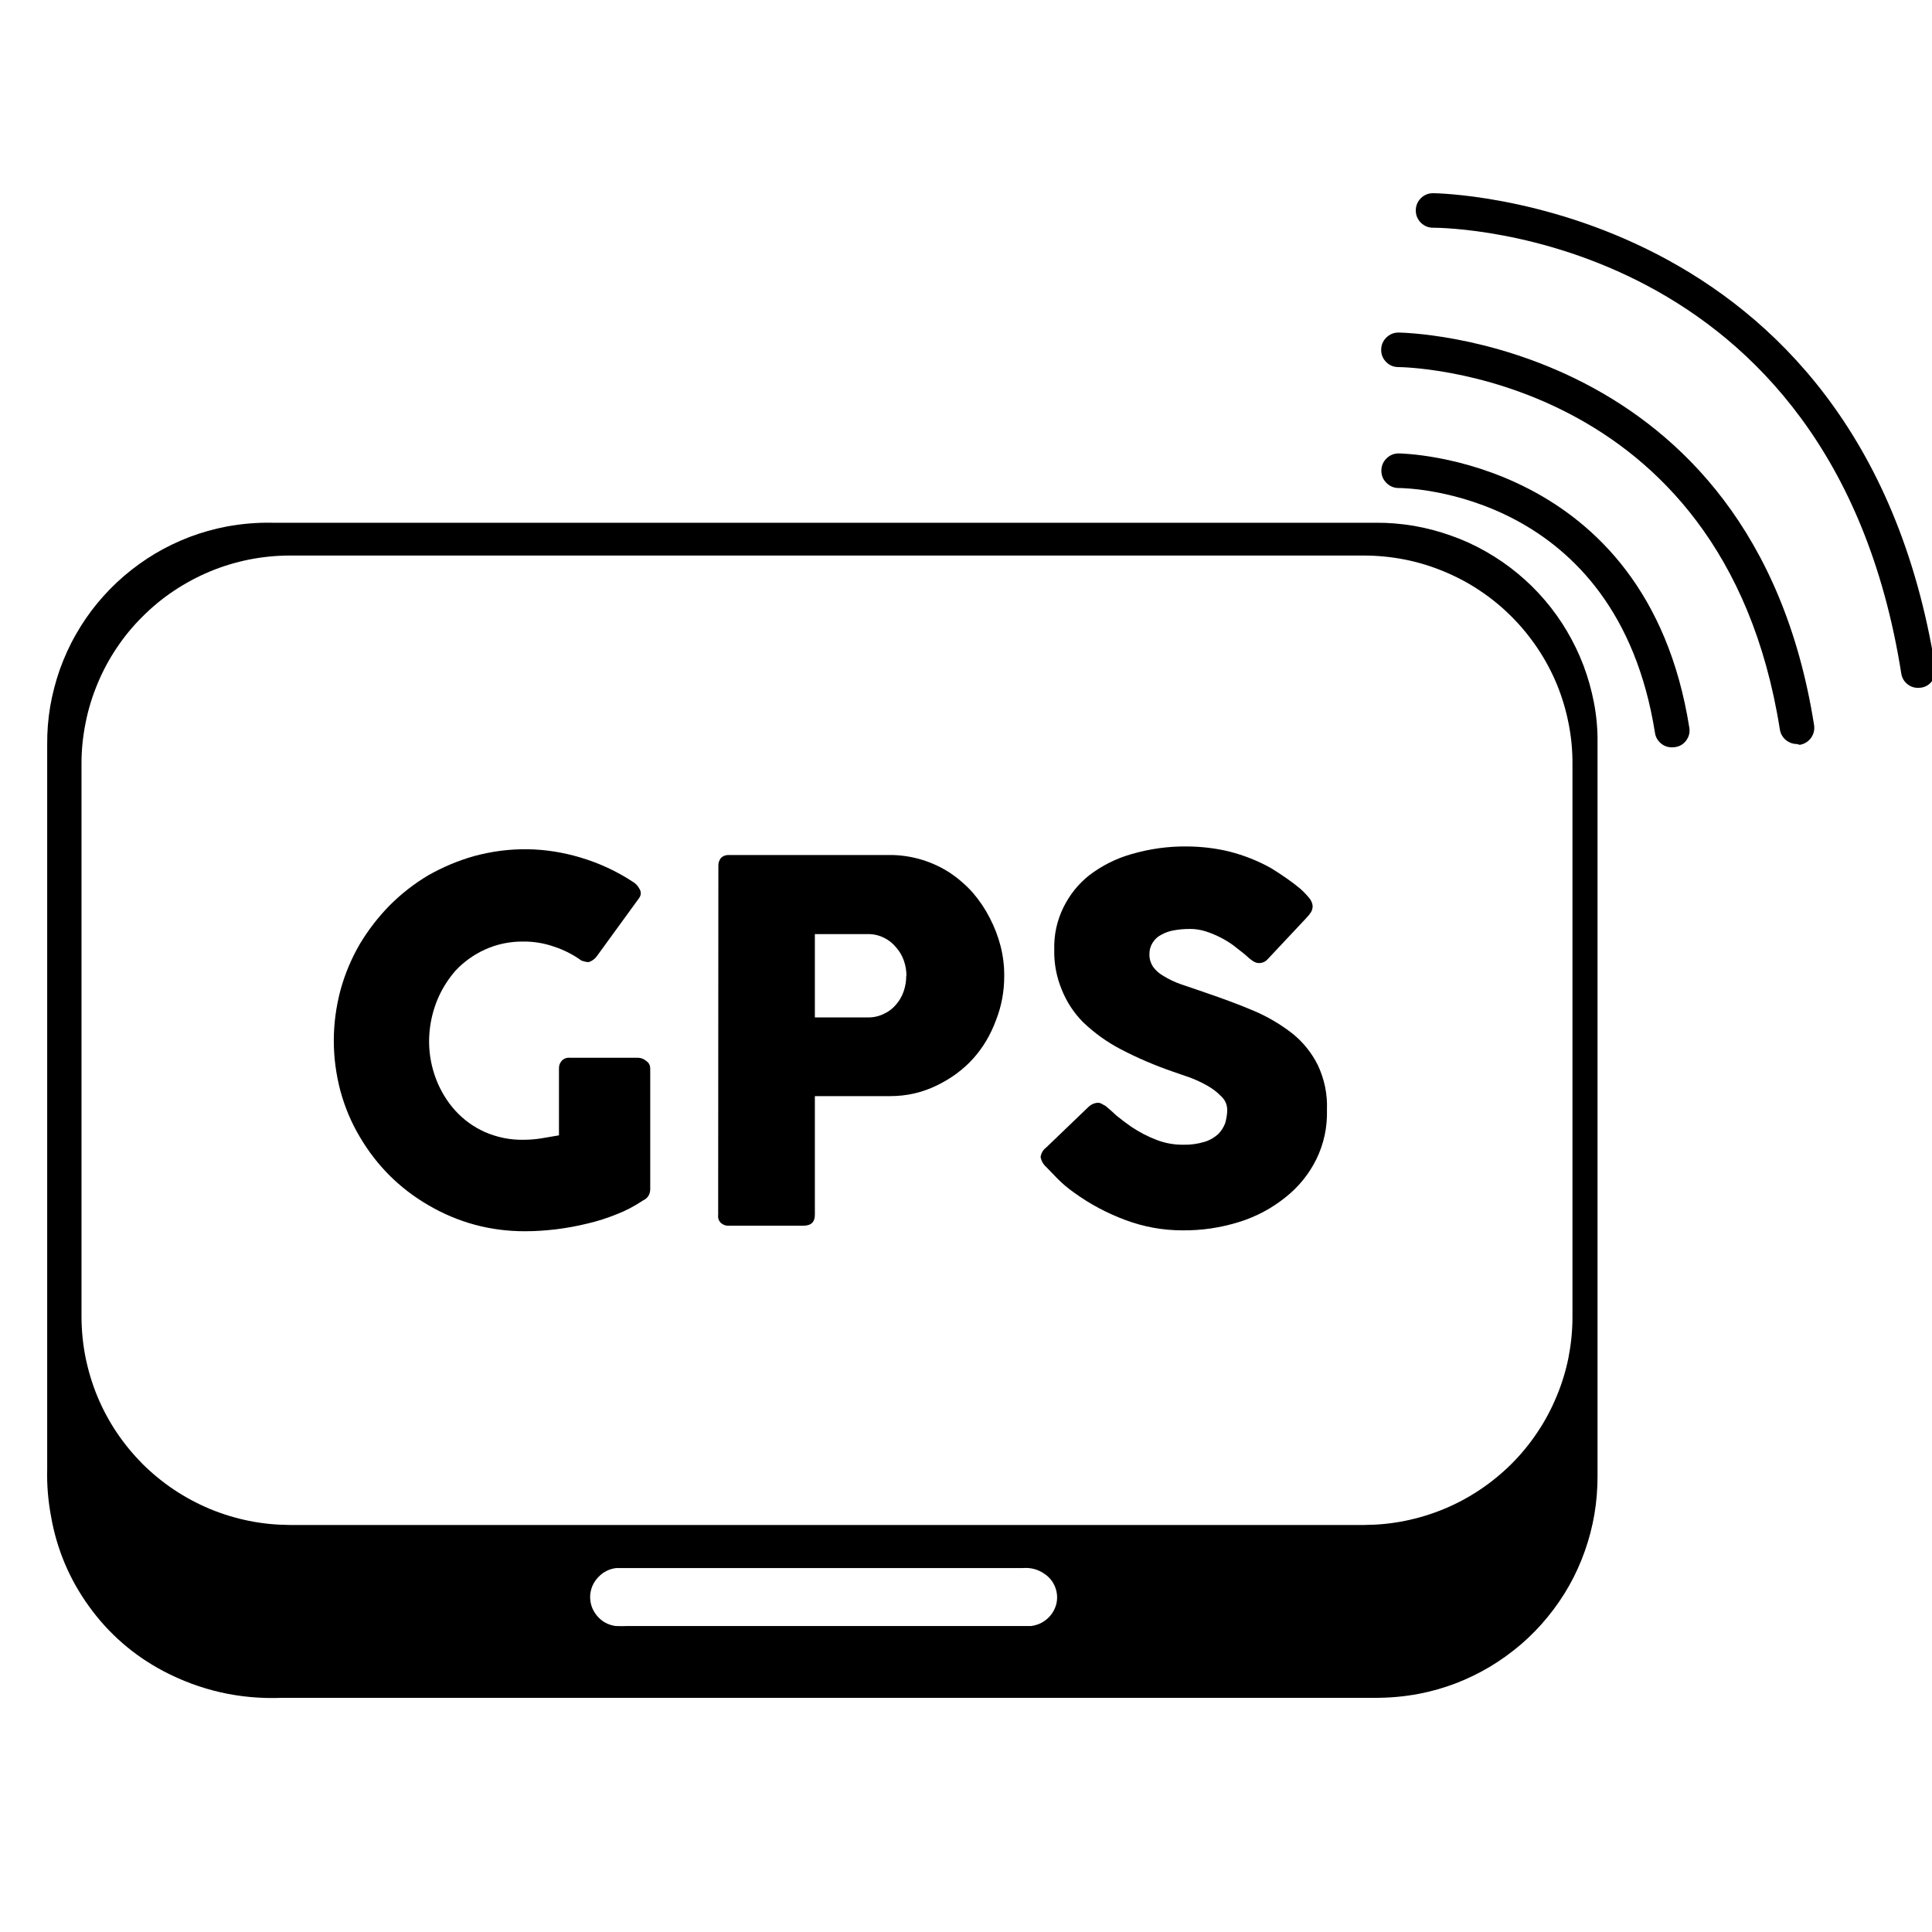
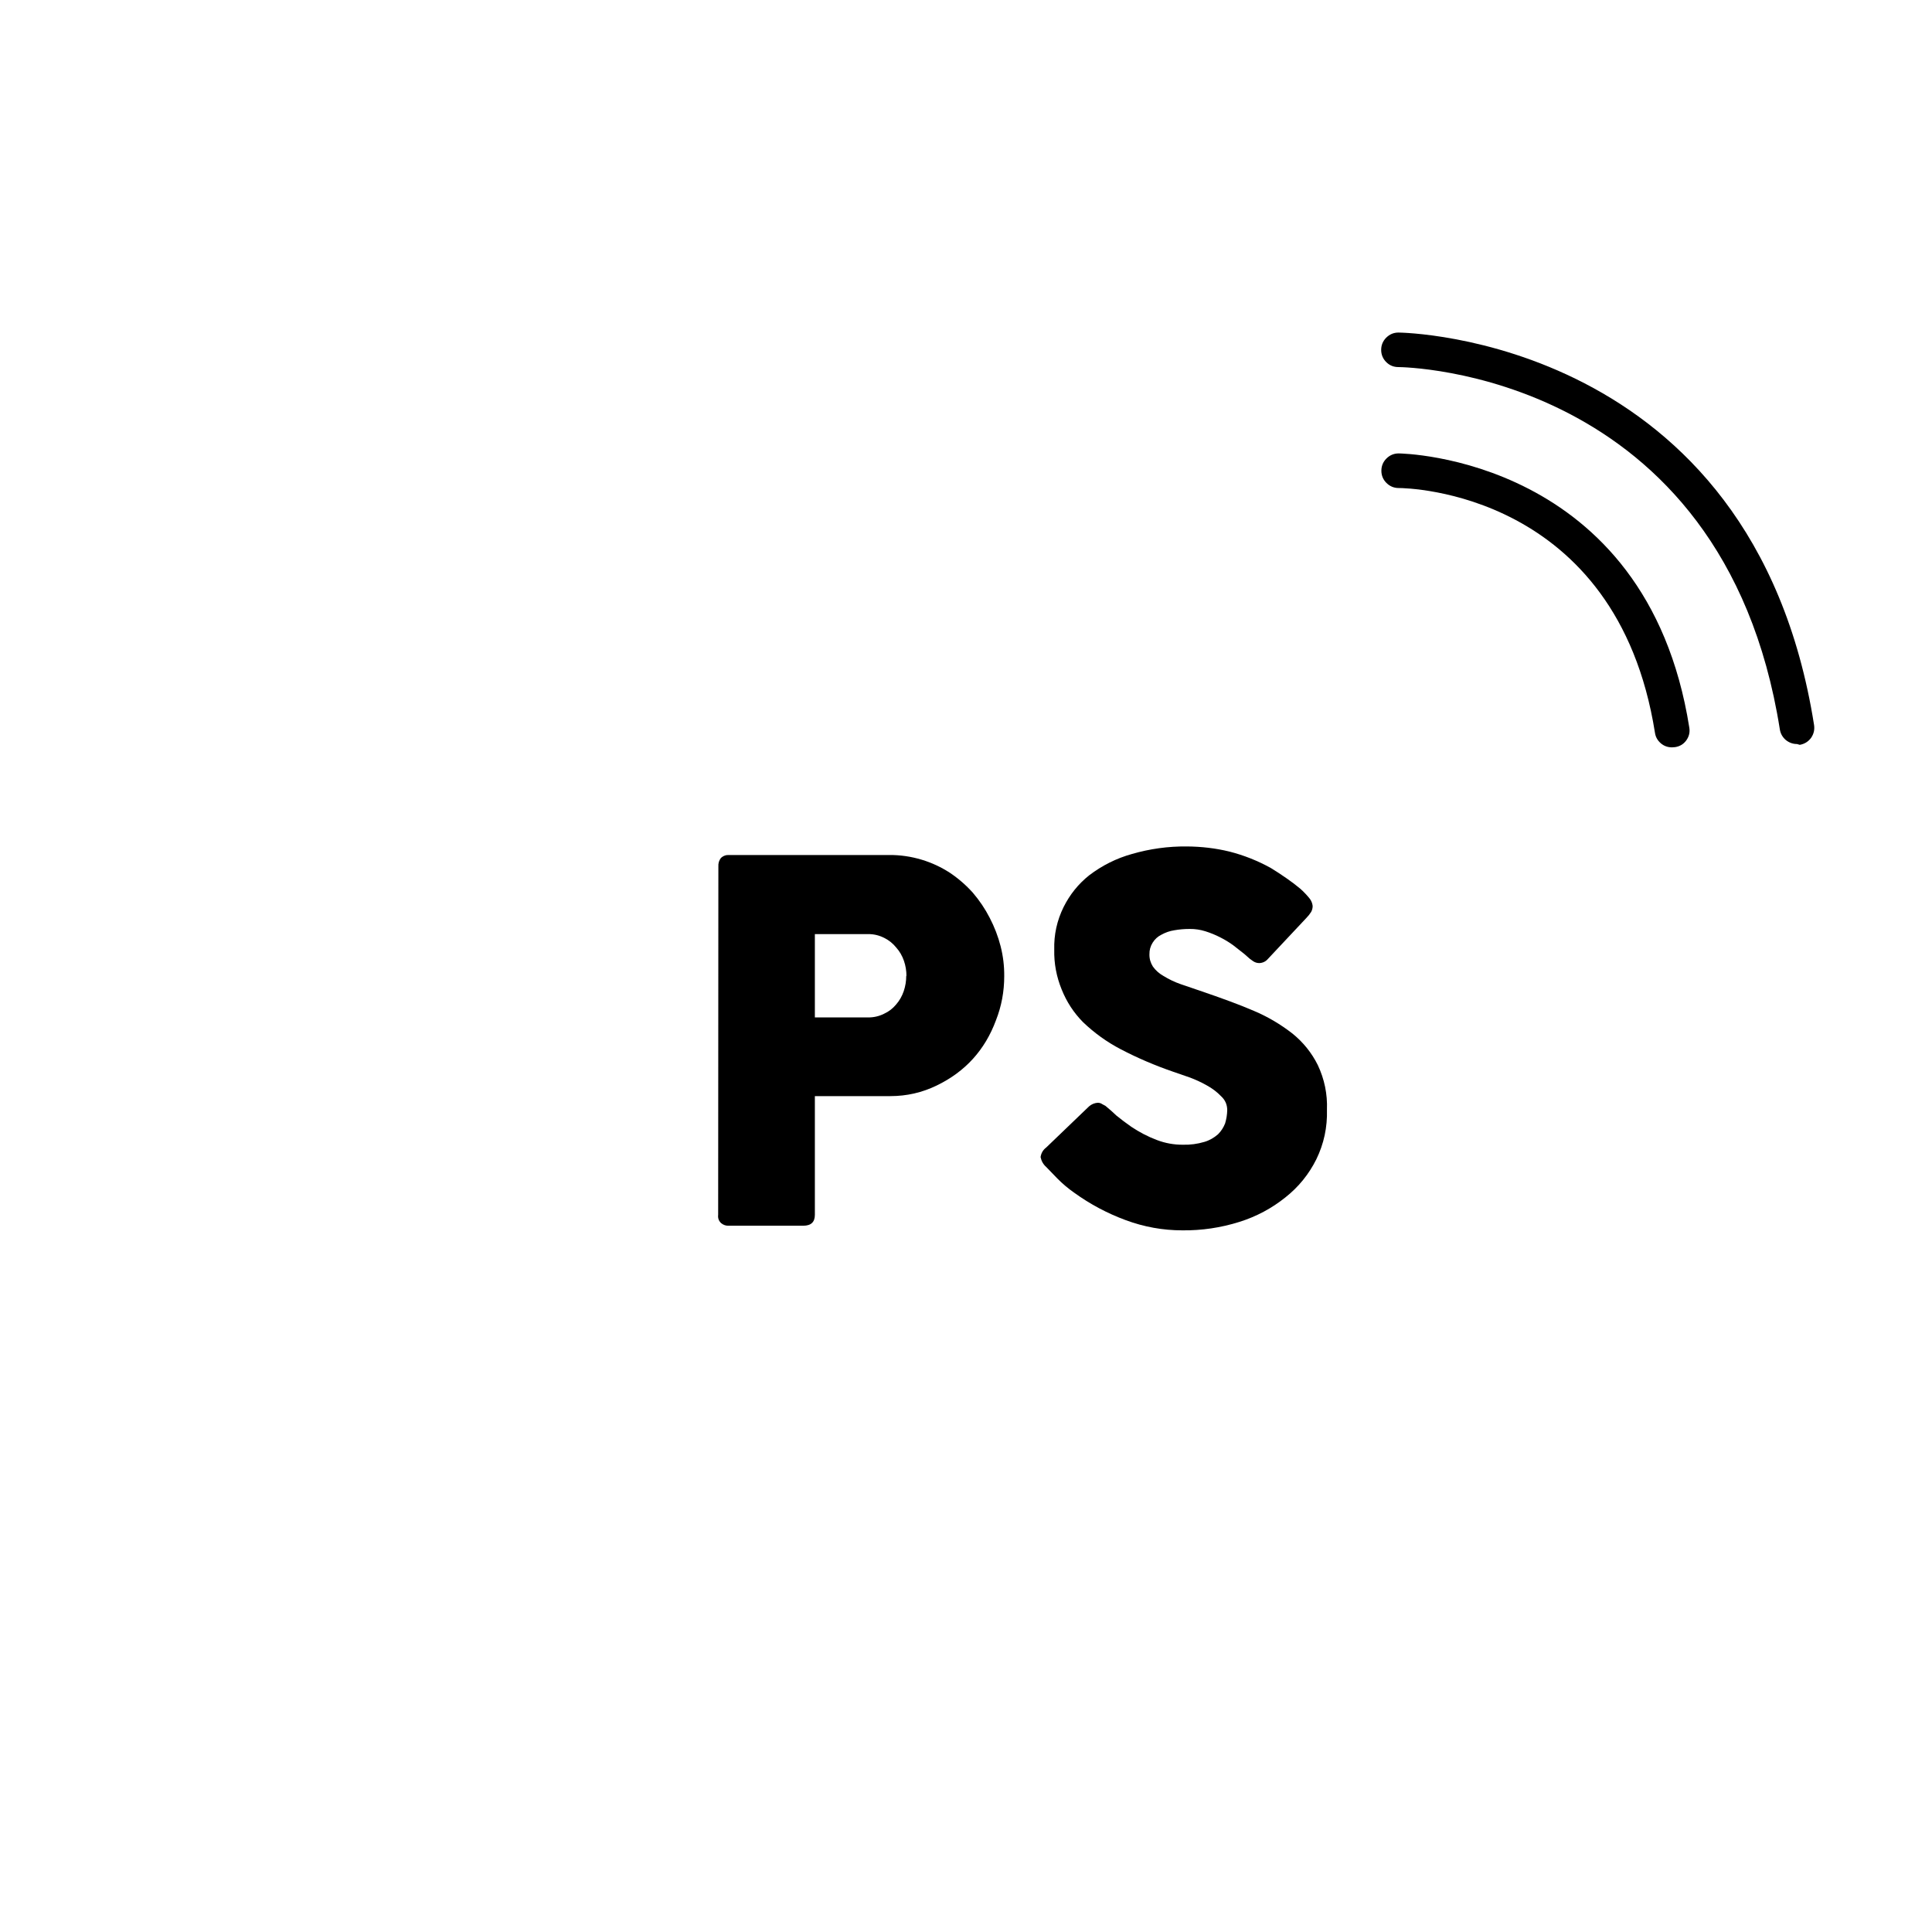
<svg xmlns="http://www.w3.org/2000/svg" width="100" zoomAndPan="magnify" viewBox="0 0 75 75" height="100" preserveAspectRatio="xMidYMid meet" version="1.0">
  <defs>
    <clipPath id="295a258690">
      <path d="M 1.703 20 L 63 20 L 63 66 L 1.703 66 Z M 1.703 20 " clip-rule="nonzero" />
    </clipPath>
    <clipPath id="c4a3b08cec">
-       <path d="M 54 7.5 L 75 7.5 L 75 27 L 54 27 Z M 54 7.5 " clip-rule="nonzero" />
-     </clipPath>
+       </clipPath>
  </defs>
  <g clip-path="url(#295a258690)">
-     <path fill="#000000" d="M 61.875 27.266 C 61.781 26.781 61.648 26.305 61.473 25.84 C 61.297 25.375 61.082 24.93 60.828 24.5 C 60.578 24.074 60.289 23.672 59.965 23.293 C 59.641 22.914 59.289 22.57 58.906 22.254 C 58.523 21.938 58.113 21.656 57.68 21.41 C 57.25 21.164 56.797 20.957 56.328 20.793 C 55.859 20.625 55.383 20.5 54.891 20.414 C 54.402 20.332 53.906 20.289 53.41 20.293 C 46.266 20.293 39.117 20.293 31.965 20.293 L 10.566 20.293 C 9.973 20.281 9.379 20.332 8.793 20.441 C 8.305 20.535 7.828 20.668 7.363 20.844 C 6.898 21.023 6.453 21.234 6.027 21.488 C 5.602 21.742 5.199 22.031 4.82 22.355 C 4.445 22.676 4.098 23.031 3.781 23.414 C 3.465 23.797 3.188 24.203 2.941 24.637 C 2.695 25.066 2.492 25.52 2.324 25.984 C 2.16 26.453 2.035 26.93 1.949 27.422 C 1.867 27.91 1.828 28.402 1.832 28.898 C 1.832 38.273 1.832 47.652 1.832 57.031 C 1.816 57.645 1.867 58.254 1.98 58.859 C 2.203 60.141 2.695 61.309 3.461 62.367 C 4.223 63.422 5.18 64.254 6.332 64.867 C 7.773 65.625 9.312 65.973 10.941 65.91 C 17.887 65.91 24.832 65.91 31.773 65.91 L 53.328 65.91 C 53.922 65.914 54.516 65.863 55.102 65.75 C 55.586 65.656 56.059 65.52 56.52 65.344 C 56.984 65.164 57.426 64.949 57.852 64.695 C 58.273 64.441 58.672 64.152 59.047 63.832 C 59.422 63.508 59.766 63.156 60.078 62.773 C 60.391 62.391 60.672 61.984 60.914 61.555 C 61.156 61.125 61.359 60.676 61.523 60.211 C 61.688 59.746 61.812 59.27 61.895 58.781 C 61.977 58.297 62.016 57.805 62.016 57.312 C 62.016 47.82 62.016 38.332 62.016 28.848 C 62.023 28.316 61.977 27.789 61.875 27.266 Z M 41 62.293 C 40.934 62.516 40.816 62.703 40.641 62.852 C 40.465 63.004 40.262 63.09 40.031 63.121 C 39.891 63.121 39.75 63.121 39.605 63.121 L 24.379 63.121 C 24.215 63.129 24.051 63.129 23.891 63.121 C 23.598 63.078 23.359 62.945 23.172 62.719 C 22.984 62.492 22.898 62.23 22.91 61.938 C 22.93 61.66 23.035 61.422 23.227 61.223 C 23.414 61.023 23.648 60.906 23.922 60.871 C 24.082 60.871 24.254 60.871 24.41 60.871 L 39.715 60.871 C 40.016 60.848 40.293 60.922 40.543 61.094 C 40.738 61.223 40.879 61.398 40.965 61.621 C 41.047 61.84 41.059 62.066 41 62.293 Z M 61.043 51.141 C 61.043 51.668 60.988 52.191 60.887 52.711 C 60.781 53.227 60.629 53.73 60.422 54.219 C 60.219 54.707 59.973 55.172 59.676 55.609 C 59.383 56.051 59.047 56.457 58.672 56.832 C 58.297 57.203 57.891 57.539 57.449 57.832 C 57.012 58.125 56.547 58.375 56.055 58.578 C 55.566 58.781 55.062 58.934 54.543 59.039 C 54.023 59.145 53.5 59.195 52.969 59.199 L 11.238 59.199 C 10.711 59.195 10.184 59.145 9.664 59.039 C 9.145 58.934 8.641 58.781 8.152 58.578 C 7.664 58.375 7.199 58.125 6.758 57.832 C 6.32 57.539 5.91 57.203 5.535 56.832 C 5.164 56.457 4.828 56.051 4.531 55.609 C 4.238 55.172 3.988 54.707 3.785 54.219 C 3.582 53.73 3.43 53.227 3.324 52.711 C 3.219 52.191 3.168 51.668 3.164 51.141 L 3.164 29.625 C 3.164 29.098 3.219 28.574 3.324 28.055 C 3.426 27.535 3.582 27.031 3.785 26.543 C 3.988 26.055 4.234 25.59 4.531 25.152 C 4.824 24.711 5.16 24.305 5.535 23.934 C 5.91 23.559 6.316 23.223 6.758 22.93 C 7.199 22.637 7.664 22.387 8.152 22.184 C 8.641 21.98 9.145 21.828 9.664 21.723 C 10.184 21.621 10.711 21.566 11.238 21.566 L 52.938 21.566 C 53.469 21.566 53.996 21.617 54.52 21.719 C 55.043 21.82 55.551 21.977 56.043 22.18 C 56.535 22.383 57.004 22.629 57.445 22.926 C 57.887 23.219 58.297 23.555 58.676 23.934 C 59.051 24.309 59.387 24.719 59.684 25.16 C 59.98 25.602 60.23 26.066 60.434 26.559 C 60.637 27.051 60.789 27.559 60.891 28.078 C 60.996 28.602 61.047 29.129 61.043 29.66 Z M 61.043 51.141 " fill-opacity="1" fill-rule="nonzero" />
-   </g>
-   <path fill="#000000" d="M 22.57 37.289 C 22.246 37.055 21.891 36.875 21.512 36.75 C 21.121 36.613 20.719 36.547 20.309 36.551 C 19.793 36.547 19.301 36.648 18.832 36.859 C 18.395 37.059 18.008 37.332 17.68 37.684 C 17.176 38.266 16.859 38.934 16.723 39.691 C 16.59 40.449 16.66 41.188 16.934 41.906 C 17.109 42.355 17.355 42.762 17.68 43.121 C 18.008 43.477 18.391 43.754 18.832 43.949 C 19.305 44.152 19.797 44.254 20.309 44.246 C 20.535 44.246 20.762 44.23 20.988 44.195 L 21.699 44.074 L 21.699 41.484 C 21.695 41.367 21.73 41.266 21.809 41.176 C 21.895 41.09 22 41.051 22.125 41.062 L 24.77 41.062 C 24.883 41.066 24.984 41.102 25.074 41.176 C 25.188 41.25 25.242 41.352 25.242 41.484 L 25.242 46.176 C 25.234 46.375 25.141 46.52 24.957 46.605 C 24.641 46.816 24.305 46.996 23.949 47.133 C 23.574 47.285 23.188 47.41 22.797 47.5 C 22.395 47.598 21.988 47.672 21.578 47.723 C 21.176 47.77 20.777 47.797 20.375 47.797 C 19.035 47.797 17.785 47.461 16.629 46.785 C 15.508 46.133 14.621 45.246 13.965 44.129 C 13.637 43.578 13.391 42.988 13.219 42.367 C 12.871 41.055 12.871 39.742 13.219 38.43 C 13.391 37.805 13.641 37.211 13.965 36.652 C 14.293 36.105 14.68 35.602 15.129 35.145 C 15.578 34.695 16.078 34.305 16.629 33.977 C 17.191 33.66 17.781 33.41 18.402 33.234 C 19.789 32.859 21.172 32.879 22.547 33.293 C 23.266 33.508 23.941 33.82 24.57 34.234 C 24.676 34.297 24.758 34.383 24.816 34.492 C 24.895 34.613 24.895 34.734 24.816 34.855 L 23.168 37.121 C 23.102 37.211 23.016 37.281 22.91 37.328 C 22.828 37.371 22.711 37.336 22.57 37.289 Z M 22.57 37.289 " fill-opacity="1" fill-rule="nonzero" />
+     </g>
  <path fill="#000000" d="M 27.887 33.641 C 27.879 33.516 27.91 33.406 27.984 33.309 C 28.074 33.223 28.184 33.184 28.309 33.191 L 34.516 33.191 C 34.949 33.188 35.371 33.25 35.785 33.375 C 36.172 33.492 36.531 33.66 36.871 33.879 C 37.203 34.102 37.5 34.359 37.766 34.656 C 38.023 34.957 38.242 35.281 38.422 35.633 C 38.605 35.984 38.746 36.352 38.844 36.734 C 38.941 37.117 38.988 37.504 38.984 37.898 C 38.984 38.488 38.879 39.059 38.664 39.605 C 38.238 40.758 37.473 41.602 36.367 42.137 C 35.797 42.414 35.199 42.551 34.566 42.551 L 31.633 42.551 L 31.633 47.16 C 31.633 47.441 31.484 47.582 31.184 47.582 L 28.301 47.582 C 28.184 47.59 28.082 47.555 27.992 47.48 C 27.902 47.395 27.863 47.285 27.879 47.16 Z M 35.188 37.883 C 35.188 37.684 35.156 37.488 35.09 37.297 C 35.023 37.105 34.926 36.934 34.789 36.781 C 34.664 36.625 34.508 36.5 34.328 36.41 C 34.129 36.309 33.918 36.258 33.695 36.262 L 31.633 36.262 L 31.633 39.496 L 33.688 39.496 C 33.91 39.5 34.121 39.453 34.316 39.355 C 34.504 39.27 34.66 39.148 34.789 38.992 C 34.922 38.84 35.016 38.668 35.082 38.48 C 35.148 38.285 35.18 38.086 35.18 37.883 Z M 35.188 37.883 " fill-opacity="1" fill-rule="nonzero" />
  <path fill="#000000" d="M 42.914 42.93 C 43.023 43.023 43.164 43.137 43.328 43.297 C 43.52 43.453 43.715 43.602 43.918 43.742 C 44.227 43.949 44.555 44.121 44.906 44.254 C 45.234 44.379 45.574 44.441 45.926 44.438 C 46.207 44.445 46.48 44.41 46.754 44.328 C 46.953 44.27 47.129 44.168 47.285 44.031 C 47.406 43.91 47.496 43.77 47.559 43.609 C 47.609 43.441 47.637 43.273 47.641 43.098 C 47.641 42.883 47.562 42.703 47.406 42.559 C 47.246 42.391 47.059 42.25 46.852 42.137 C 46.633 42.012 46.402 41.906 46.164 41.82 L 45.543 41.605 C 44.84 41.363 44.16 41.074 43.504 40.73 C 42.965 40.449 42.48 40.098 42.043 39.68 C 41.68 39.312 41.406 38.891 41.215 38.414 C 41.012 37.918 40.914 37.402 40.926 36.867 C 40.91 36.285 41.031 35.734 41.289 35.211 C 41.531 34.727 41.859 34.316 42.285 33.977 C 42.785 33.598 43.336 33.32 43.941 33.152 C 44.641 32.949 45.348 32.852 46.074 32.859 C 46.633 32.863 47.188 32.926 47.73 33.059 C 48.293 33.203 48.824 33.414 49.332 33.695 C 49.547 33.828 49.754 33.961 49.953 34.102 C 50.133 34.227 50.309 34.359 50.477 34.5 C 50.605 34.613 50.723 34.738 50.832 34.871 C 50.902 34.957 50.945 35.059 50.957 35.168 C 50.957 35.254 50.938 35.328 50.898 35.402 C 50.844 35.488 50.781 35.566 50.707 35.641 L 49.223 37.223 C 49.137 37.324 49.027 37.379 48.891 37.387 C 48.801 37.387 48.719 37.363 48.645 37.312 C 48.555 37.254 48.473 37.188 48.395 37.113 L 48.312 37.039 L 47.879 36.699 C 47.719 36.582 47.547 36.477 47.367 36.387 C 47.184 36.293 46.992 36.215 46.793 36.152 C 46.594 36.09 46.391 36.059 46.18 36.062 C 45.98 36.062 45.781 36.078 45.586 36.113 C 45.406 36.141 45.242 36.199 45.086 36.285 C 44.945 36.355 44.832 36.457 44.746 36.594 C 44.66 36.73 44.617 36.883 44.621 37.047 C 44.617 37.219 44.664 37.375 44.754 37.52 C 44.863 37.672 45 37.793 45.16 37.883 C 45.375 38.016 45.602 38.125 45.84 38.207 L 46.777 38.527 C 47.457 38.762 48.098 38.992 48.676 39.242 C 49.215 39.469 49.715 39.766 50.176 40.125 C 50.59 40.461 50.918 40.867 51.156 41.344 C 51.414 41.891 51.535 42.473 51.512 43.078 C 51.531 43.758 51.395 44.398 51.098 45.008 C 50.809 45.586 50.41 46.078 49.902 46.48 C 49.367 46.91 48.77 47.227 48.113 47.434 C 47.391 47.66 46.656 47.77 45.898 47.762 C 45.145 47.762 44.41 47.629 43.703 47.367 C 42.984 47.102 42.316 46.746 41.695 46.297 C 41.461 46.133 41.242 45.949 41.043 45.746 L 40.617 45.305 C 40.5 45.203 40.426 45.07 40.395 44.918 C 40.418 44.762 40.492 44.637 40.617 44.543 L 42.277 42.949 C 42.371 42.867 42.484 42.82 42.609 42.809 C 42.676 42.809 42.734 42.824 42.789 42.863 C 42.832 42.883 42.875 42.906 42.914 42.93 Z M 42.914 42.93 " fill-opacity="1" fill-rule="nonzero" />
  <path fill="#000000" d="M 69.758 28.883 C 69.594 28.883 69.449 28.828 69.32 28.723 C 69.195 28.613 69.121 28.48 69.094 28.32 C 66.891 14.375 54.414 14.25 54.289 14.25 C 54.102 14.25 53.945 14.188 53.812 14.055 C 53.684 13.926 53.617 13.766 53.617 13.582 C 53.617 13.398 53.684 13.238 53.812 13.109 C 53.945 12.977 54.102 12.91 54.289 12.91 C 54.422 12.91 68.043 13.086 70.422 28.145 C 70.449 28.328 70.41 28.492 70.305 28.645 C 70.195 28.793 70.047 28.883 69.867 28.914 Z M 69.758 28.883 " fill-opacity="1" fill-rule="nonzero" />
  <path fill="#000000" d="M 64.906 29.012 C 64.742 29.012 64.598 28.961 64.473 28.855 C 64.348 28.746 64.27 28.613 64.246 28.449 C 62.762 19.086 54.629 18.945 54.297 18.945 C 54.113 18.945 53.953 18.879 53.82 18.746 C 53.691 18.617 53.625 18.457 53.625 18.273 C 53.625 18.09 53.691 17.93 53.82 17.801 C 53.953 17.668 54.113 17.602 54.297 17.602 C 54.387 17.602 63.914 17.727 65.578 28.242 C 65.609 28.426 65.57 28.59 65.461 28.742 C 65.352 28.891 65.207 28.977 65.023 29.004 Z M 64.906 29.012 " fill-opacity="1" fill-rule="nonzero" />
  <g clip-path="url(#c4a3b08cec)">
-     <path fill="#000000" d="M 74.465 26.703 C 74.301 26.703 74.152 26.652 74.027 26.543 C 73.902 26.434 73.828 26.297 73.805 26.133 C 71.102 9.07 56.262 8.84 55.633 8.84 C 55.445 8.84 55.289 8.773 55.156 8.645 C 55.027 8.512 54.961 8.355 54.961 8.172 C 54.961 7.984 55.027 7.828 55.156 7.695 C 55.289 7.566 55.445 7.5 55.633 7.5 C 55.797 7.5 72.211 7.707 75.129 25.926 C 75.16 26.109 75.121 26.277 75.012 26.426 C 74.902 26.578 74.758 26.668 74.574 26.695 Z M 74.465 26.703 " fill-opacity="1" fill-rule="nonzero" />
-   </g>
+     </g>
</svg>